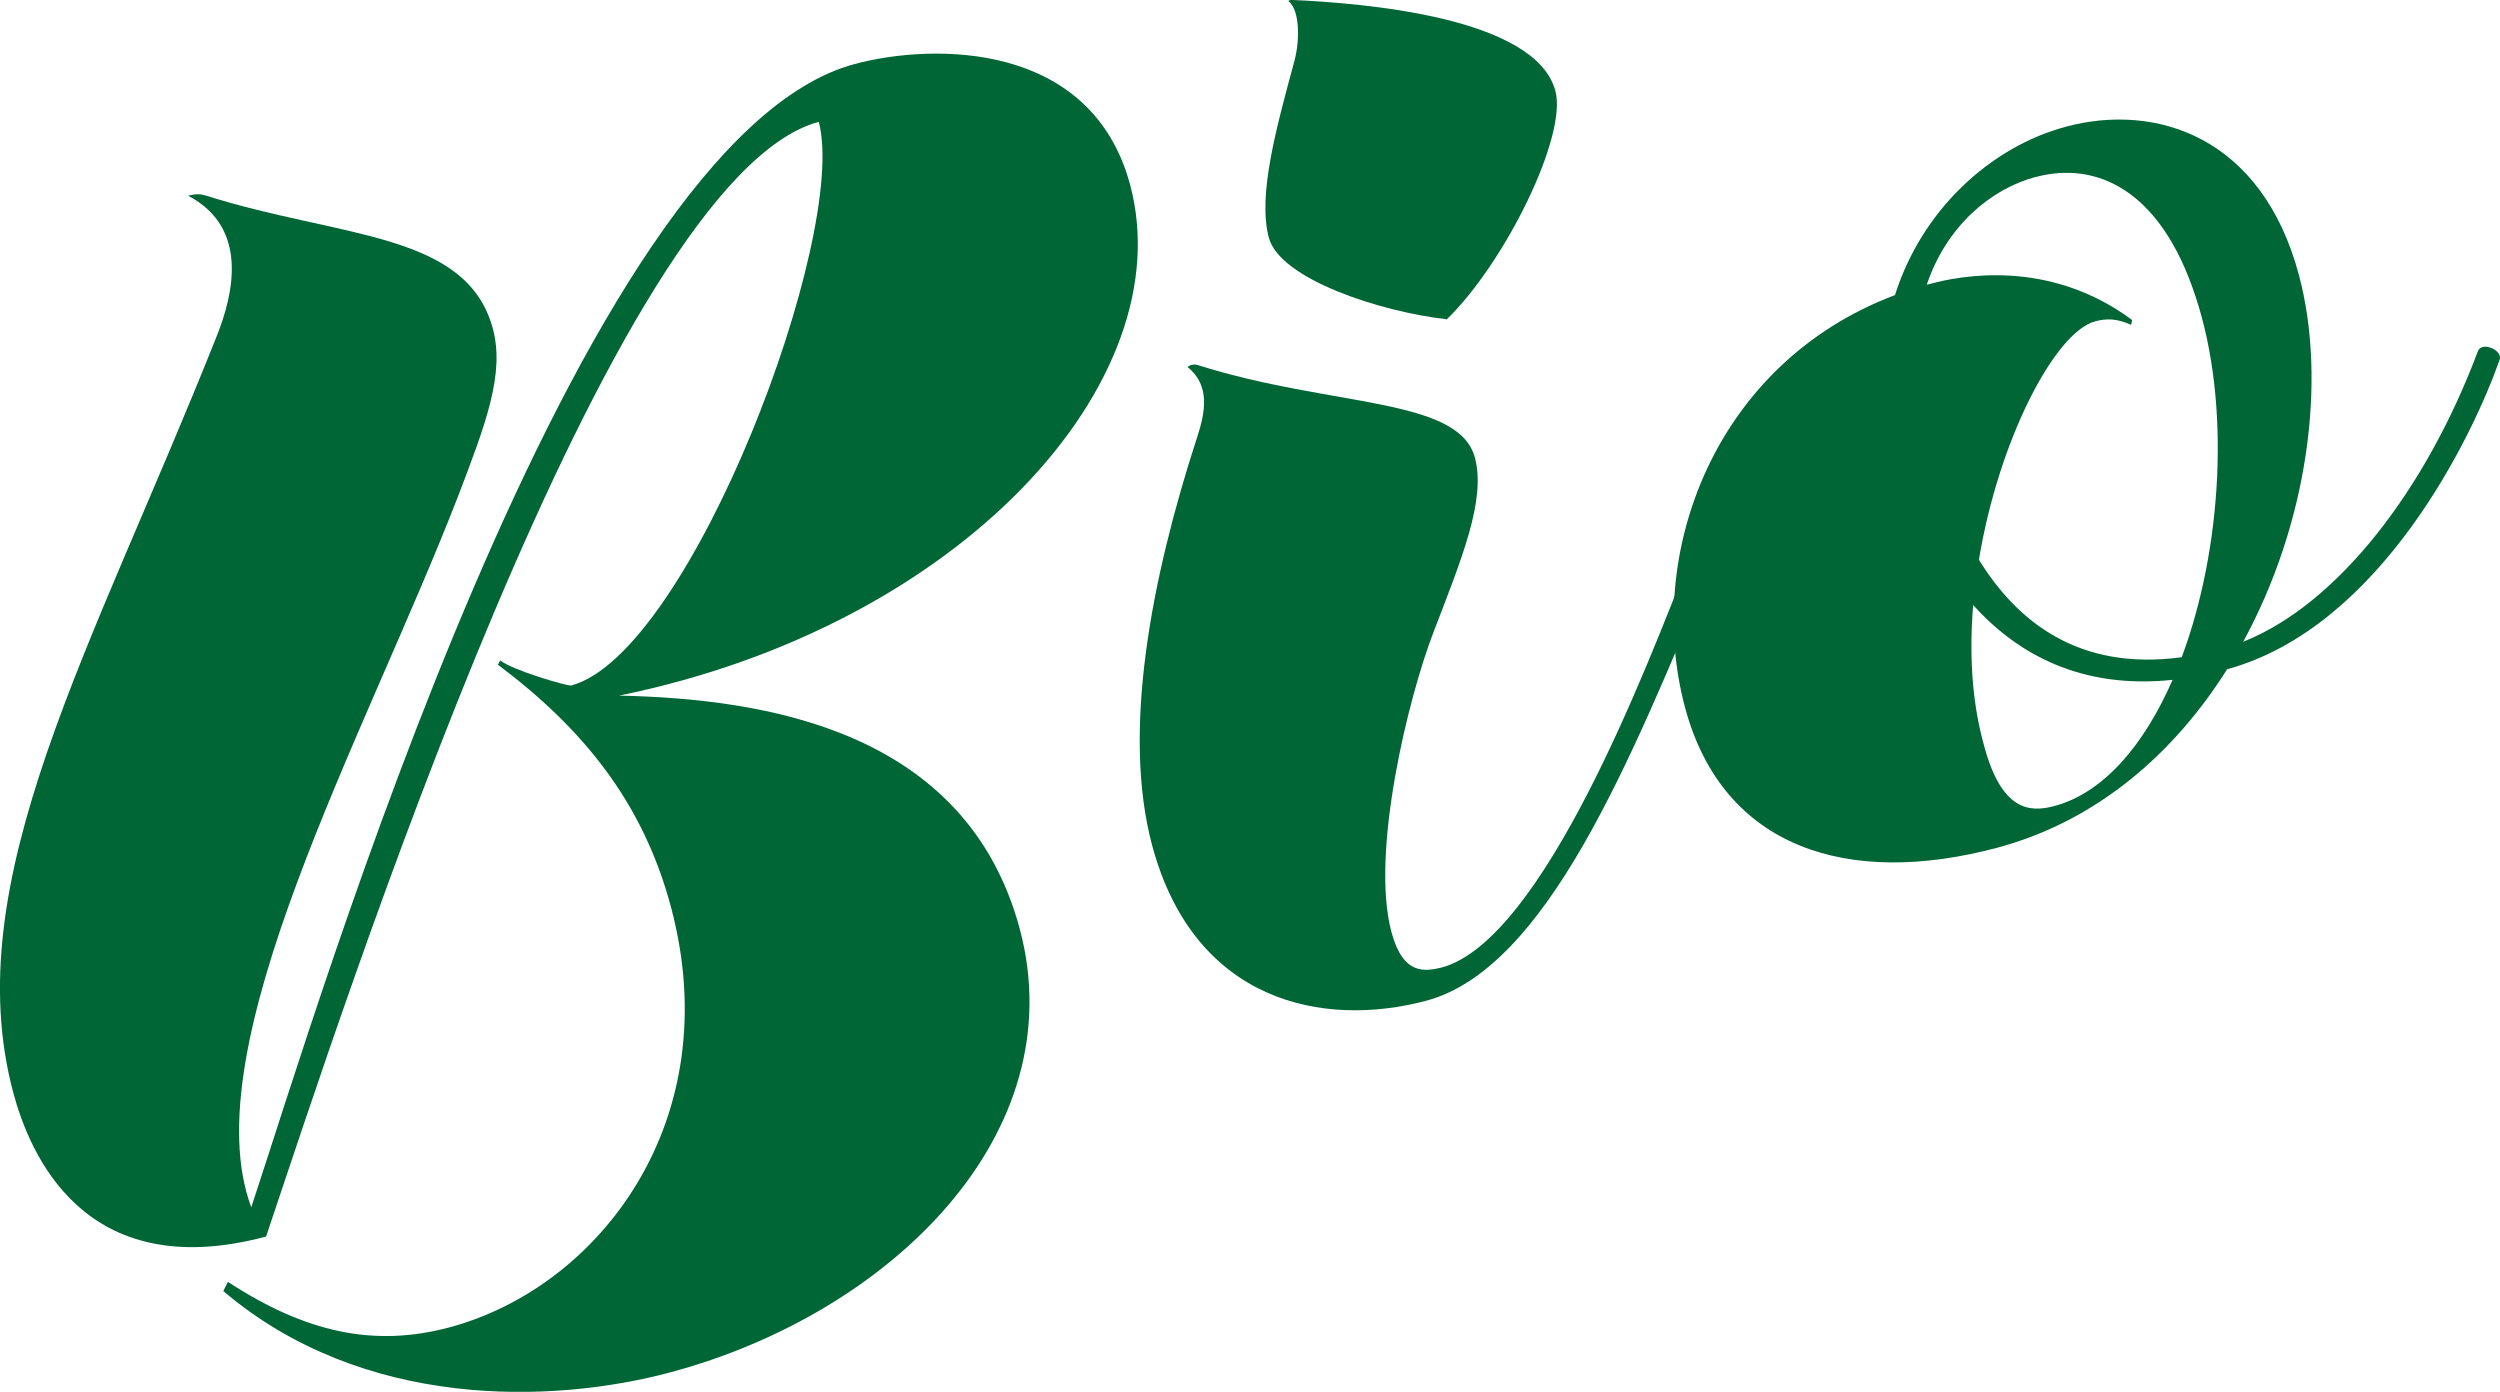
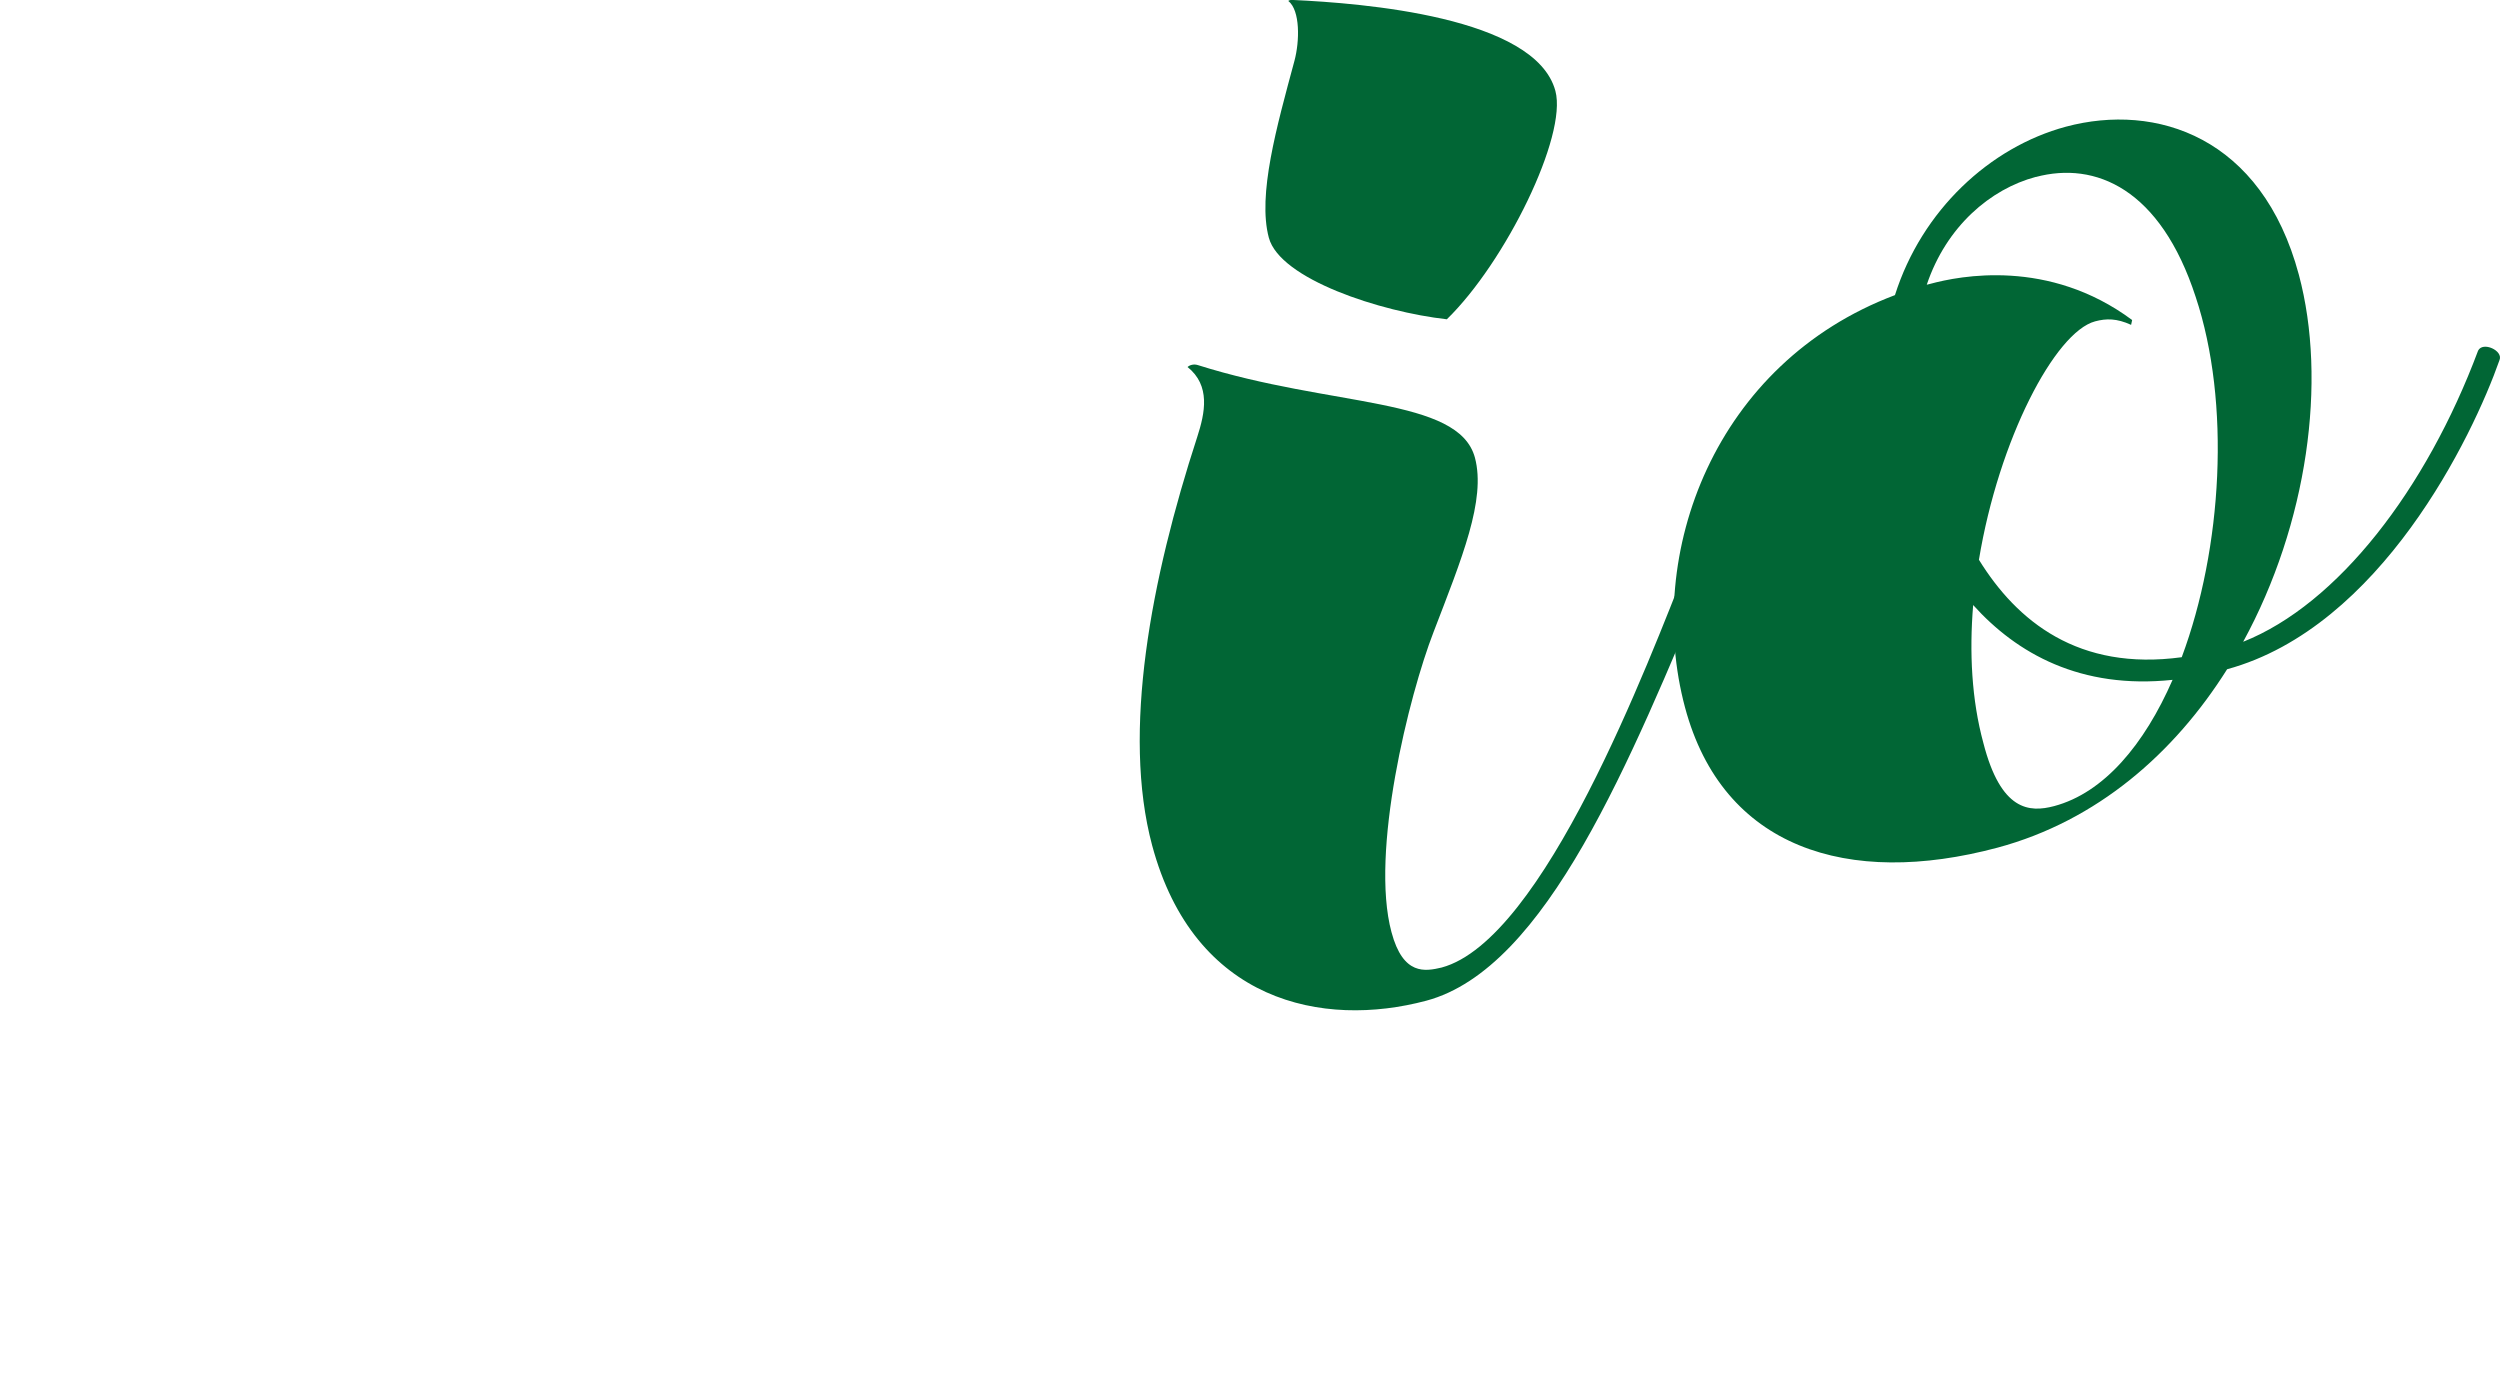
<svg xmlns="http://www.w3.org/2000/svg" id="Layer_1" viewBox="0 0 24.296 13.526">
  <defs>
    <style>.cls-1{fill:#016635;}</style>
  </defs>
-   <path class="cls-1" d="m1.829,1.902c.057-.015.11-.022.176,0,1.301.412,2.532.349,2.785,1.293.117.438-.069.925-.343,1.64-.9,2.317-2.584,5.343-2.005,6.898.658-1.982,3.156-10.385,5.864-11.111.772-.206,2.303-.219,2.677,1.174.51,1.906-1.639,4.288-4.967,4.964,1.407.031,3.372.327,3.894,2.266.533,1.988-1.253,3.737-3.395,4.311-1.154.309-2.988.363-4.345-.79l.045-.089c.754.492,1.42.638,2.152.442,1.458-.39,2.709-2.012,2.153-4.088-.273-1.019-.856-1.733-1.681-2.352l.022-.042c.12.097.659.252.69.244,1.163-.311,2.699-4.385,2.406-5.478-2.018.541-4.609,8.569-5.371,10.833-1.779.477-2.302-.821-2.457-1.398-.551-2.06.763-4.298,1.977-7.352.163-.407.315-1.053-.276-1.364" />
  <path class="cls-1" d="m12.572,0c.658.031,2.35.16,2.544.884.117.437-.486,1.665-1.055,2.219-.643-.072-1.622-.39-1.73-.793-.111-.414.076-1.077.249-1.719.051-.19.057-.49-.06-.582.013-.011.034-.01.052-.009m-1.031,3.567c.024-.023.066-.03.1-.019,1.301.412,2.534.309,2.693.9.109.41-.128.98-.402,1.694-.239.616-.618,2.141-.409,2.917.113.424.329.381.487.344.993-.268,2.006-2.955,2.395-3.938.045-.093.248,0,.207.092-.768,1.835-1.582,3.855-2.75,4.168-1.007.269-2.256.014-2.665-1.509-.295-1.102-.011-2.59.438-3.969.076-.234.132-.5-.095-.681h.001Z" />
  <path class="cls-1" d="m19.275,7.22c.17.662.447.678.688.614.484-.129.877-.599,1.151-1.227-.893.094-1.513-.255-1.938-.727-.038.459-.015.921.099,1.34m.51-5.501c-.442.118-.869.481-1.06,1.048l.036-.009c.282-.076,1.148-.251,1.96.352l-.01.047c-.141-.064-.241-.063-.35-.034-.39.105-.936,1.148-1.129,2.317.369.597.966,1.084,1.971.947.395-1.06.478-2.474.135-3.503-.342-1.05-.974-1.319-1.553-1.164h0Zm2.556.95c.277,1.034.085,2.421-.541,3.568.92-.366,1.779-1.481,2.283-2.829.045-.093.248,0,.208.092-.261.742-1.154,2.596-2.647,3.004-.513.816-1.262,1.473-2.232,1.734-1.455.389-2.67.003-3.036-1.362-.402-1.501.292-3.349,2.04-4.008.261-.824.922-1.438,1.662-1.637.876-.234,1.903.096,2.263,1.438" />
</svg>